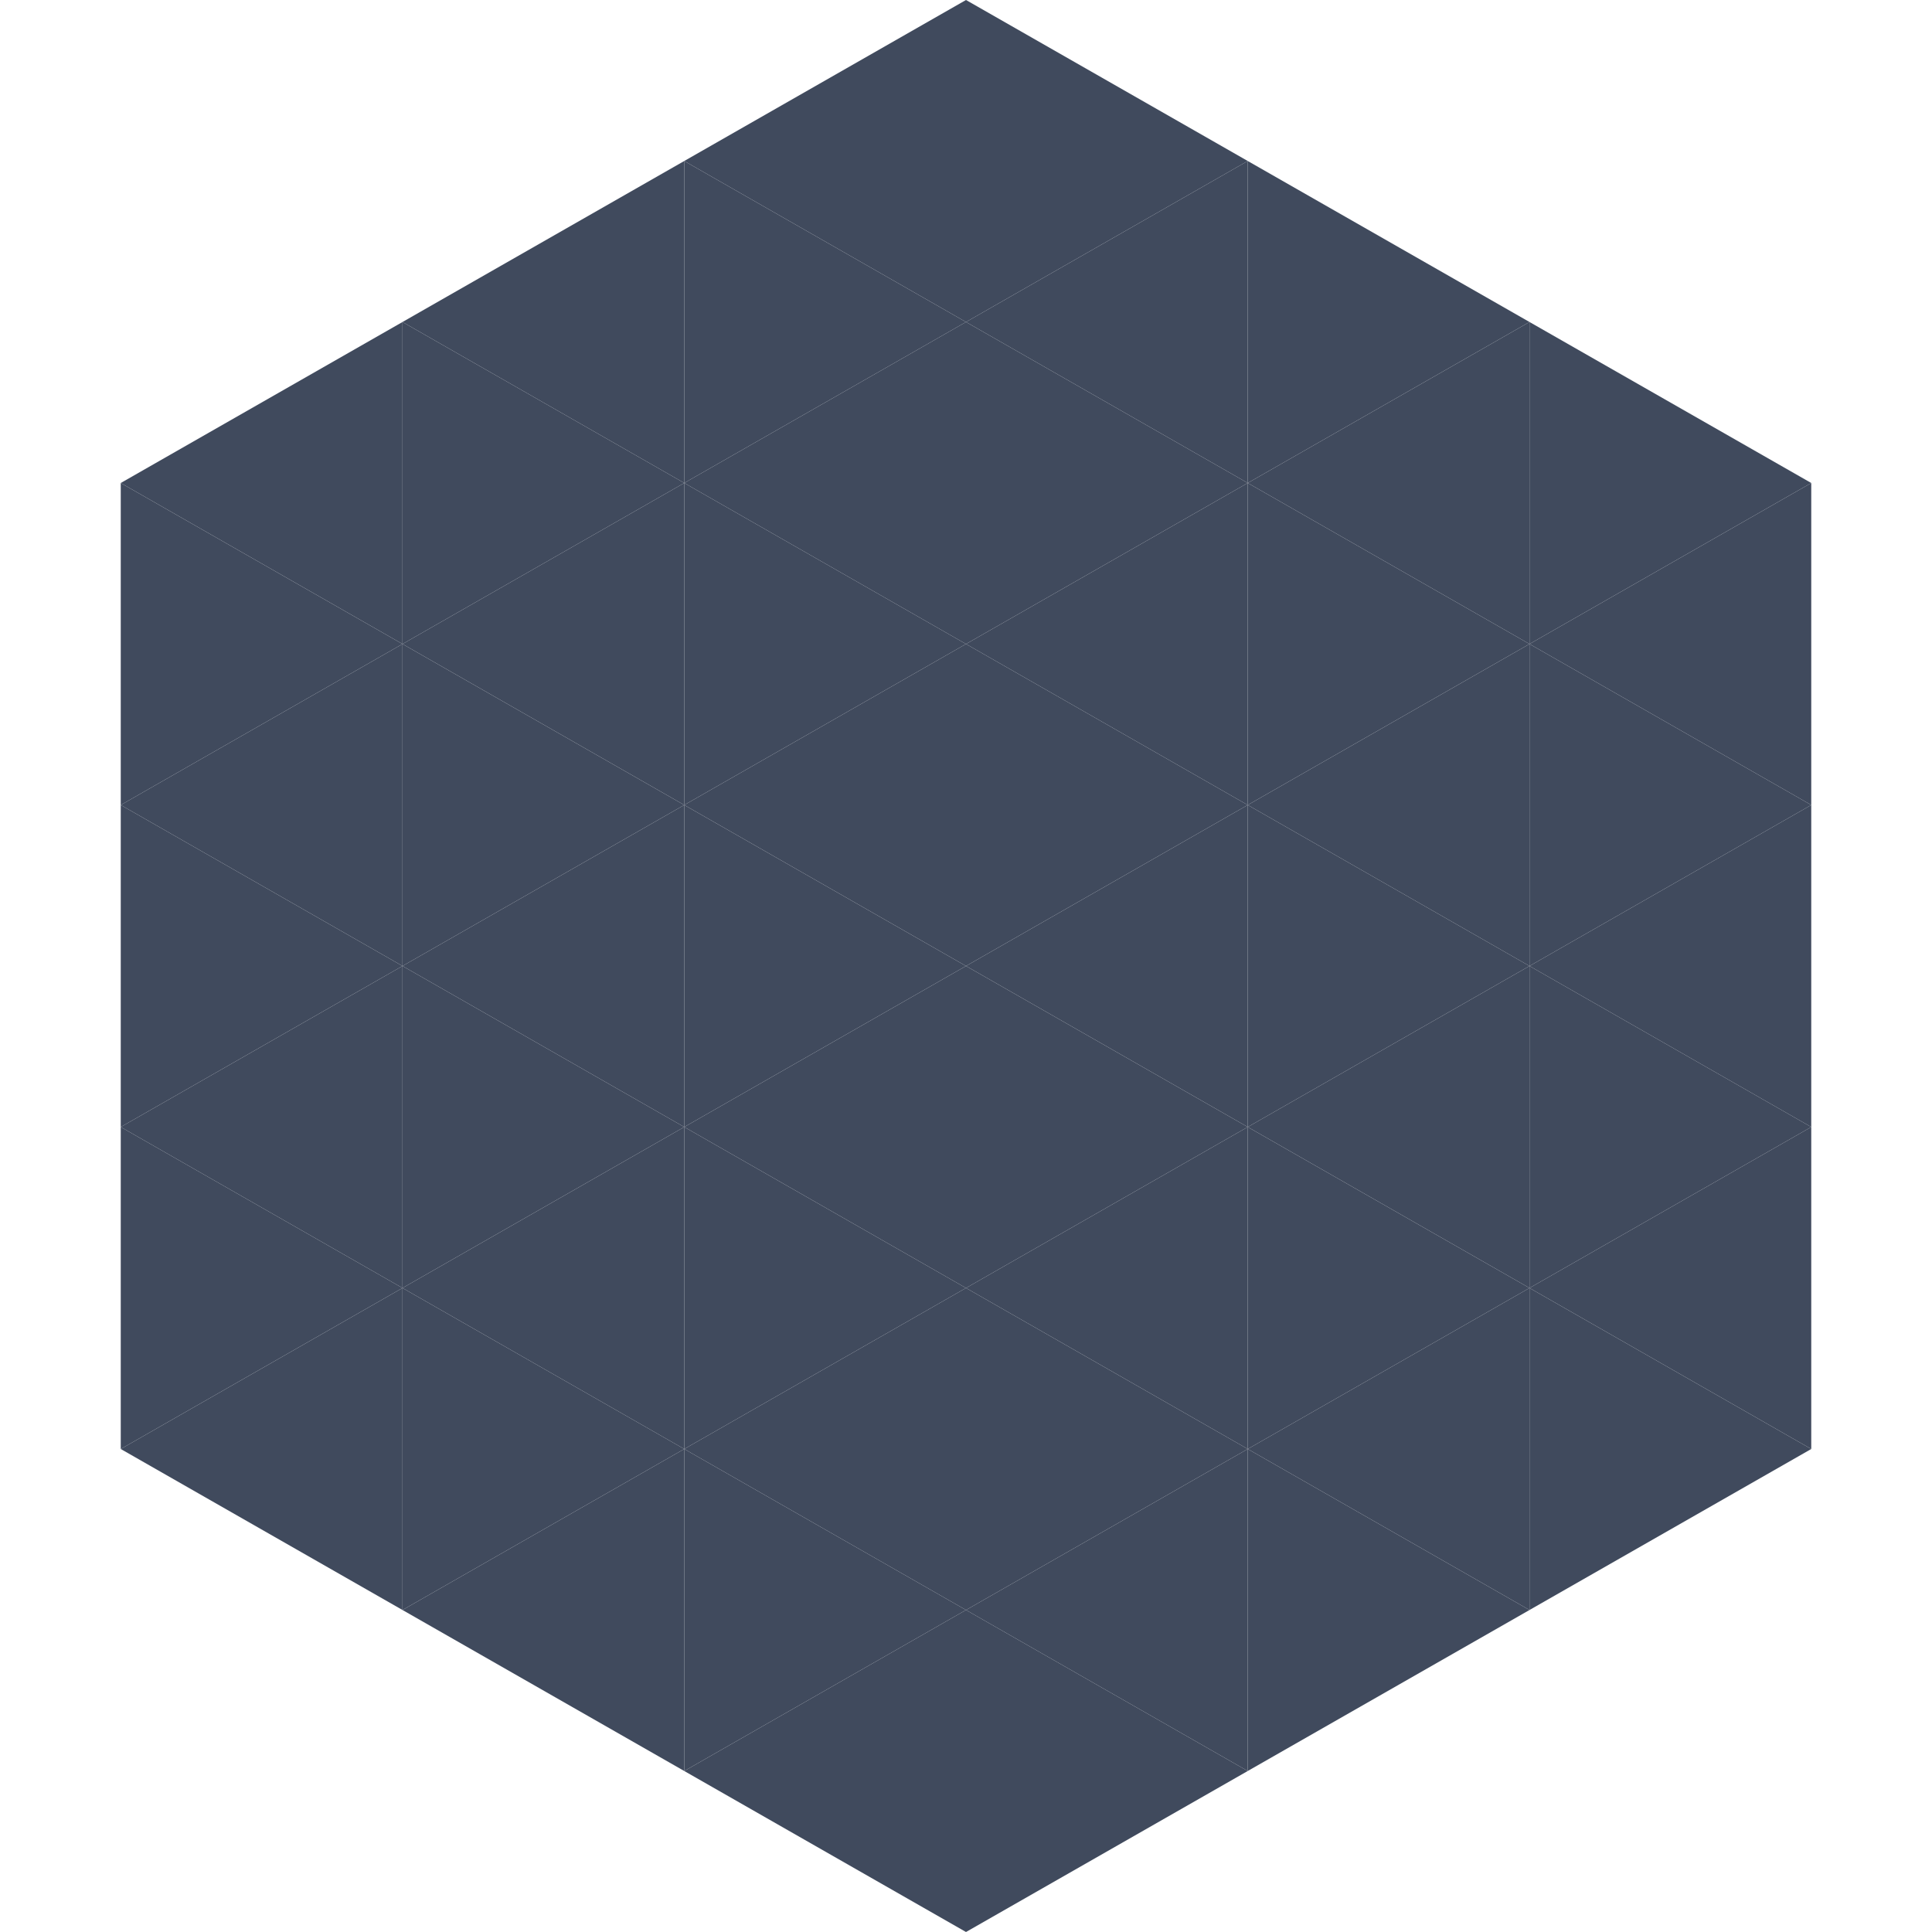
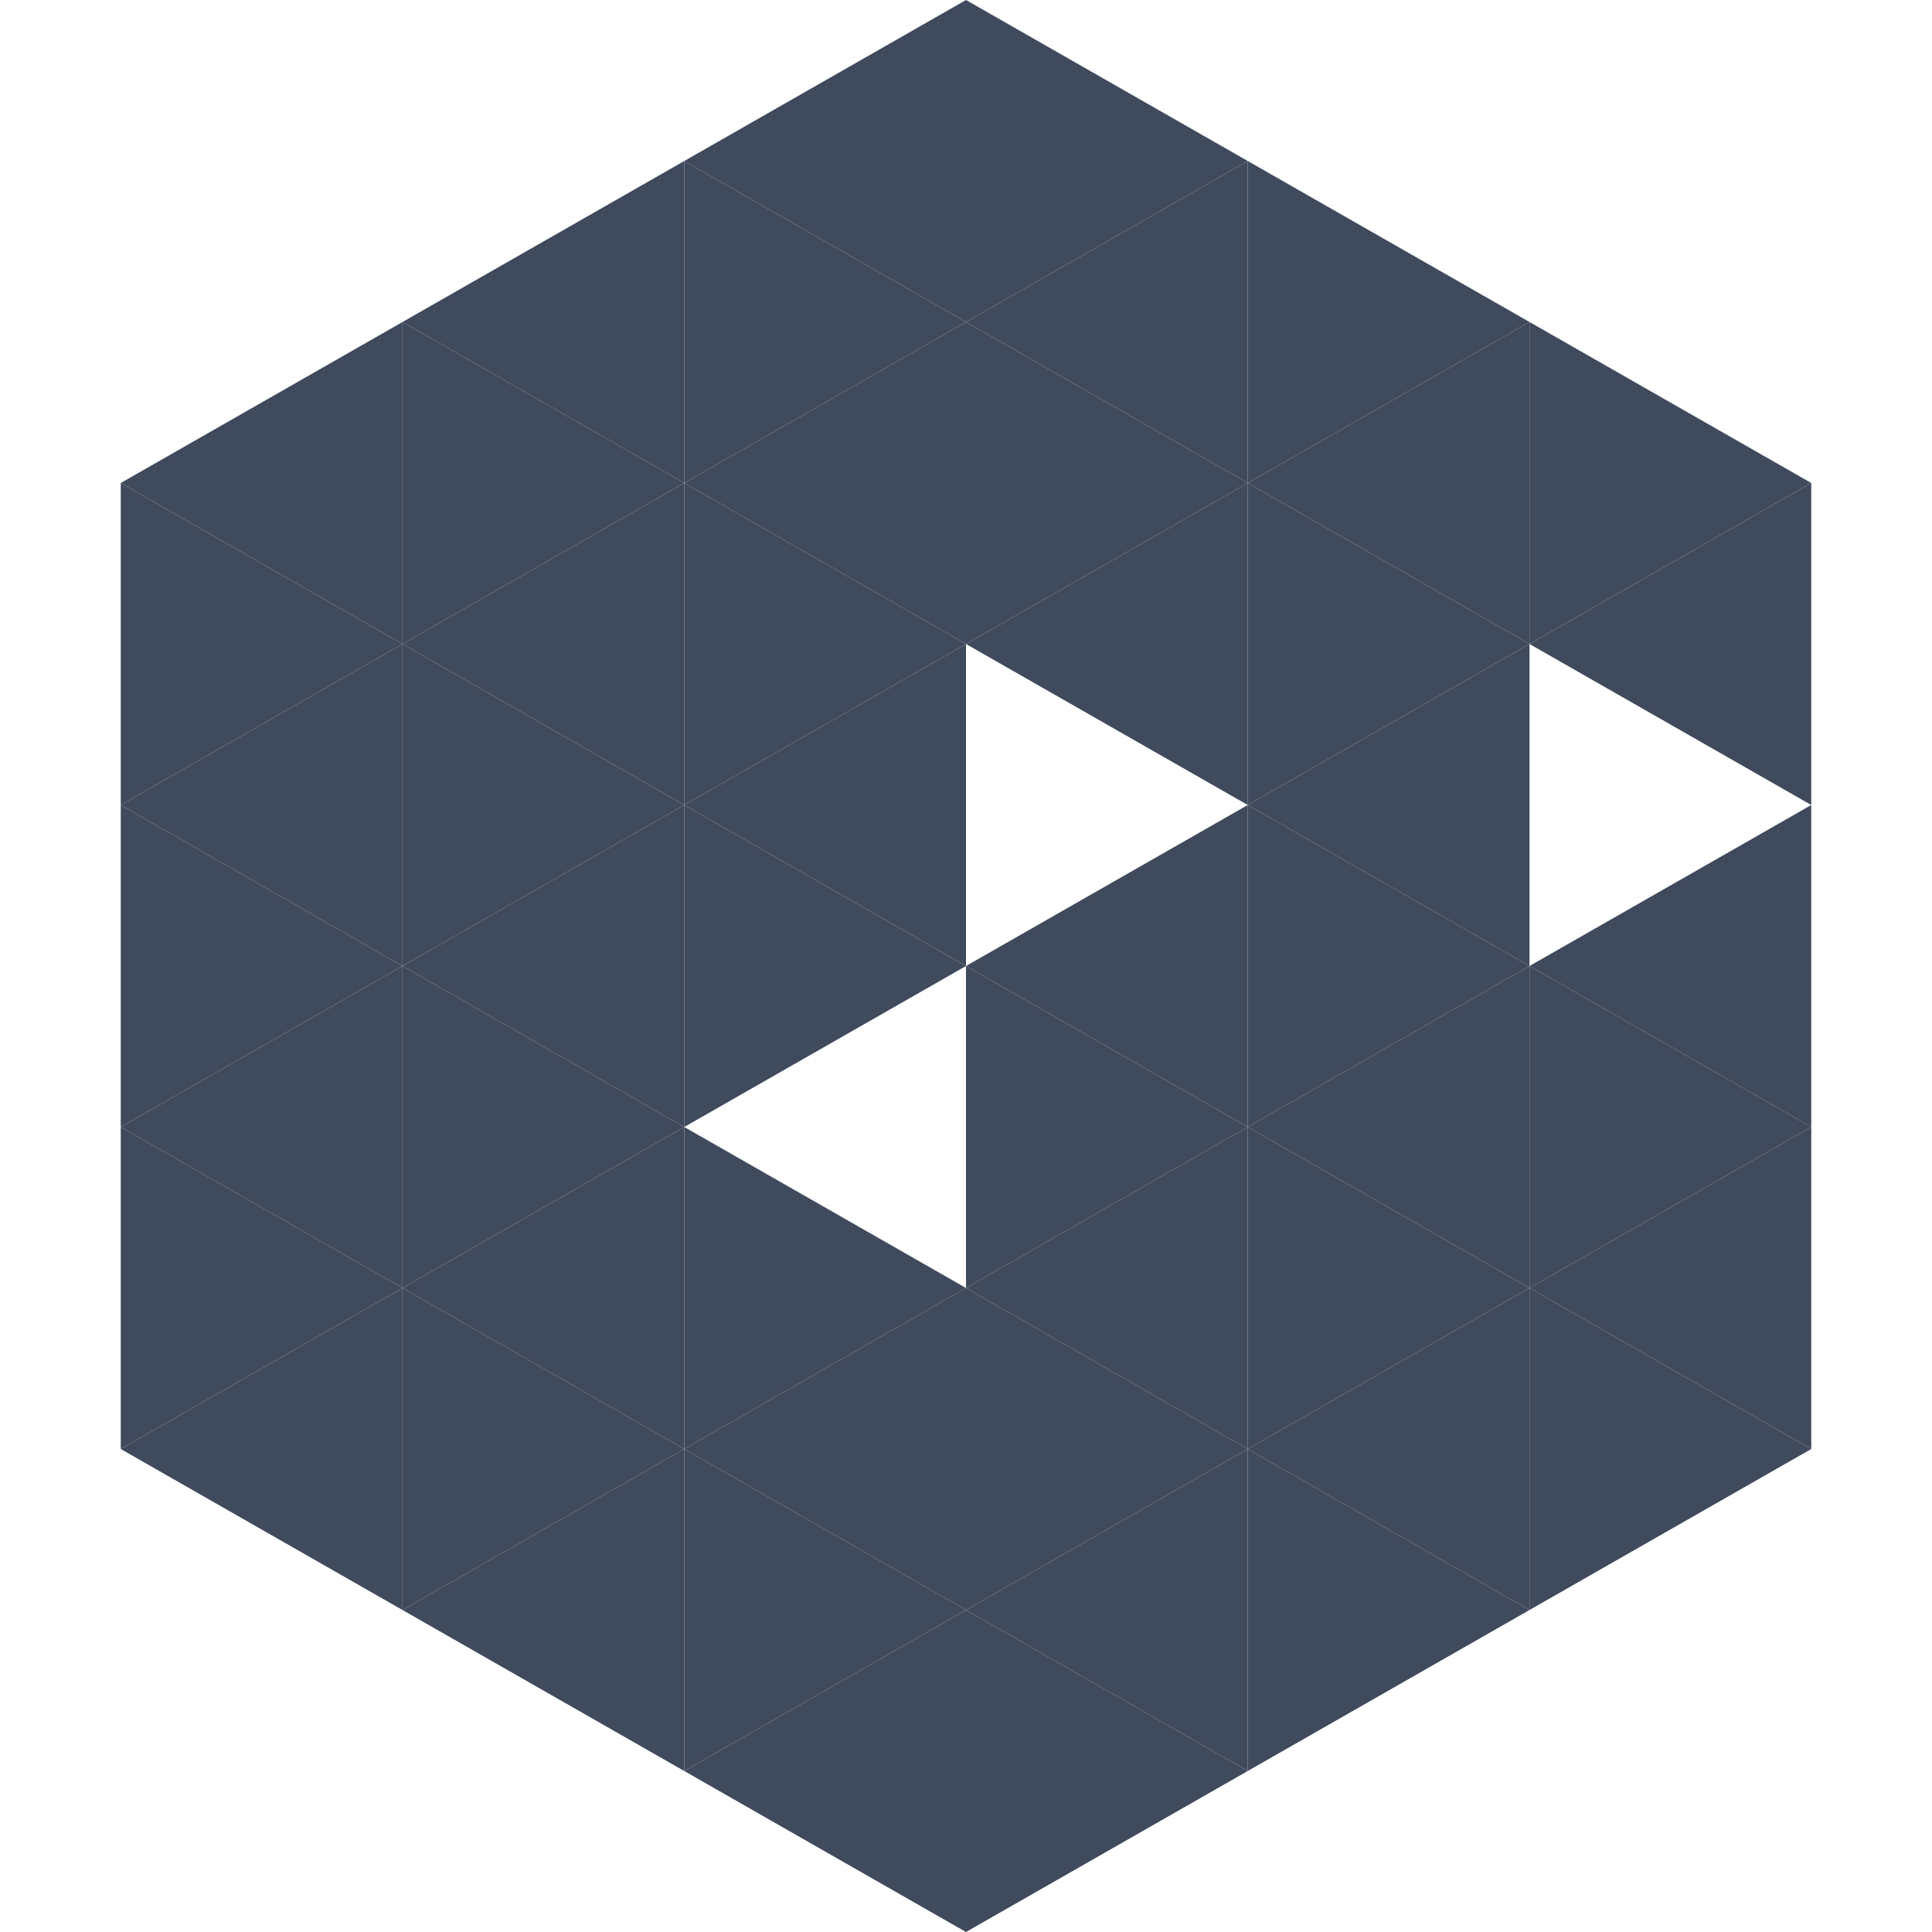
<svg xmlns="http://www.w3.org/2000/svg" width="240" height="240">
  <polygon points="50,40 15,60 50,80" style="fill:rgb(64,74,93)" />
  <polygon points="190,40 225,60 190,80" style="fill:rgb(64,74,93)" />
  <polygon points="15,60 50,80 15,100" style="fill:rgb(64,74,93)" />
  <polygon points="225,60 190,80 225,100" style="fill:rgb(64,74,93)" />
  <polygon points="50,80 15,100 50,120" style="fill:rgb(64,74,93)" />
-   <polygon points="190,80 225,100 190,120" style="fill:rgb(64,74,93)" />
  <polygon points="15,100 50,120 15,140" style="fill:rgb(64,74,93)" />
  <polygon points="225,100 190,120 225,140" style="fill:rgb(64,74,93)" />
  <polygon points="50,120 15,140 50,160" style="fill:rgb(64,74,93)" />
  <polygon points="190,120 225,140 190,160" style="fill:rgb(64,74,93)" />
  <polygon points="15,140 50,160 15,180" style="fill:rgb(64,74,93)" />
  <polygon points="225,140 190,160 225,180" style="fill:rgb(64,74,93)" />
  <polygon points="50,160 15,180 50,200" style="fill:rgb(64,74,93)" />
  <polygon points="190,160 225,180 190,200" style="fill:rgb(64,74,93)" />
  <polygon points="15,180 50,200 15,220" style="fill:rgb(255,255,255); fill-opacity:0" />
  <polygon points="225,180 190,200 225,220" style="fill:rgb(255,255,255); fill-opacity:0" />
  <polygon points="50,0 85,20 50,40" style="fill:rgb(255,255,255); fill-opacity:0" />
  <polygon points="190,0 155,20 190,40" style="fill:rgb(255,255,255); fill-opacity:0" />
  <polygon points="85,20 50,40 85,60" style="fill:rgb(64,74,93)" />
  <polygon points="155,20 190,40 155,60" style="fill:rgb(64,74,93)" />
  <polygon points="50,40 85,60 50,80" style="fill:rgb(64,74,93)" />
  <polygon points="190,40 155,60 190,80" style="fill:rgb(64,74,93)" />
  <polygon points="85,60 50,80 85,100" style="fill:rgb(64,74,93)" />
  <polygon points="155,60 190,80 155,100" style="fill:rgb(64,74,93)" />
  <polygon points="50,80 85,100 50,120" style="fill:rgb(64,74,93)" />
  <polygon points="190,80 155,100 190,120" style="fill:rgb(64,74,93)" />
  <polygon points="85,100 50,120 85,140" style="fill:rgb(64,74,93)" />
  <polygon points="155,100 190,120 155,140" style="fill:rgb(64,74,93)" />
  <polygon points="50,120 85,140 50,160" style="fill:rgb(64,74,93)" />
  <polygon points="190,120 155,140 190,160" style="fill:rgb(64,74,93)" />
  <polygon points="85,140 50,160 85,180" style="fill:rgb(64,74,93)" />
  <polygon points="155,140 190,160 155,180" style="fill:rgb(64,74,93)" />
  <polygon points="50,160 85,180 50,200" style="fill:rgb(64,74,93)" />
  <polygon points="190,160 155,180 190,200" style="fill:rgb(64,74,93)" />
  <polygon points="85,180 50,200 85,220" style="fill:rgb(64,74,93)" />
  <polygon points="155,180 190,200 155,220" style="fill:rgb(64,74,93)" />
  <polygon points="120,0 85,20 120,40" style="fill:rgb(64,74,93)" />
  <polygon points="120,0 155,20 120,40" style="fill:rgb(64,74,93)" />
  <polygon points="85,20 120,40 85,60" style="fill:rgb(64,74,93)" />
  <polygon points="155,20 120,40 155,60" style="fill:rgb(64,74,93)" />
  <polygon points="120,40 85,60 120,80" style="fill:rgb(64,74,93)" />
  <polygon points="120,40 155,60 120,80" style="fill:rgb(64,74,93)" />
  <polygon points="85,60 120,80 85,100" style="fill:rgb(64,74,93)" />
  <polygon points="155,60 120,80 155,100" style="fill:rgb(64,74,93)" />
  <polygon points="120,80 85,100 120,120" style="fill:rgb(64,74,93)" />
-   <polygon points="120,80 155,100 120,120" style="fill:rgb(64,74,93)" />
  <polygon points="85,100 120,120 85,140" style="fill:rgb(64,74,93)" />
  <polygon points="155,100 120,120 155,140" style="fill:rgb(64,74,93)" />
-   <polygon points="120,120 85,140 120,160" style="fill:rgb(64,74,93)" />
  <polygon points="120,120 155,140 120,160" style="fill:rgb(64,74,93)" />
  <polygon points="85,140 120,160 85,180" style="fill:rgb(64,74,93)" />
  <polygon points="155,140 120,160 155,180" style="fill:rgb(64,74,93)" />
  <polygon points="120,160 85,180 120,200" style="fill:rgb(64,74,93)" />
  <polygon points="120,160 155,180 120,200" style="fill:rgb(64,74,93)" />
  <polygon points="85,180 120,200 85,220" style="fill:rgb(64,74,93)" />
  <polygon points="155,180 120,200 155,220" style="fill:rgb(64,74,93)" />
  <polygon points="120,200 85,220 120,240" style="fill:rgb(64,74,93)" />
  <polygon points="120,200 155,220 120,240" style="fill:rgb(64,74,93)" />
  <polygon points="85,220 120,240 85,260" style="fill:rgb(255,255,255); fill-opacity:0" />
  <polygon points="155,220 120,240 155,260" style="fill:rgb(255,255,255); fill-opacity:0" />
</svg>